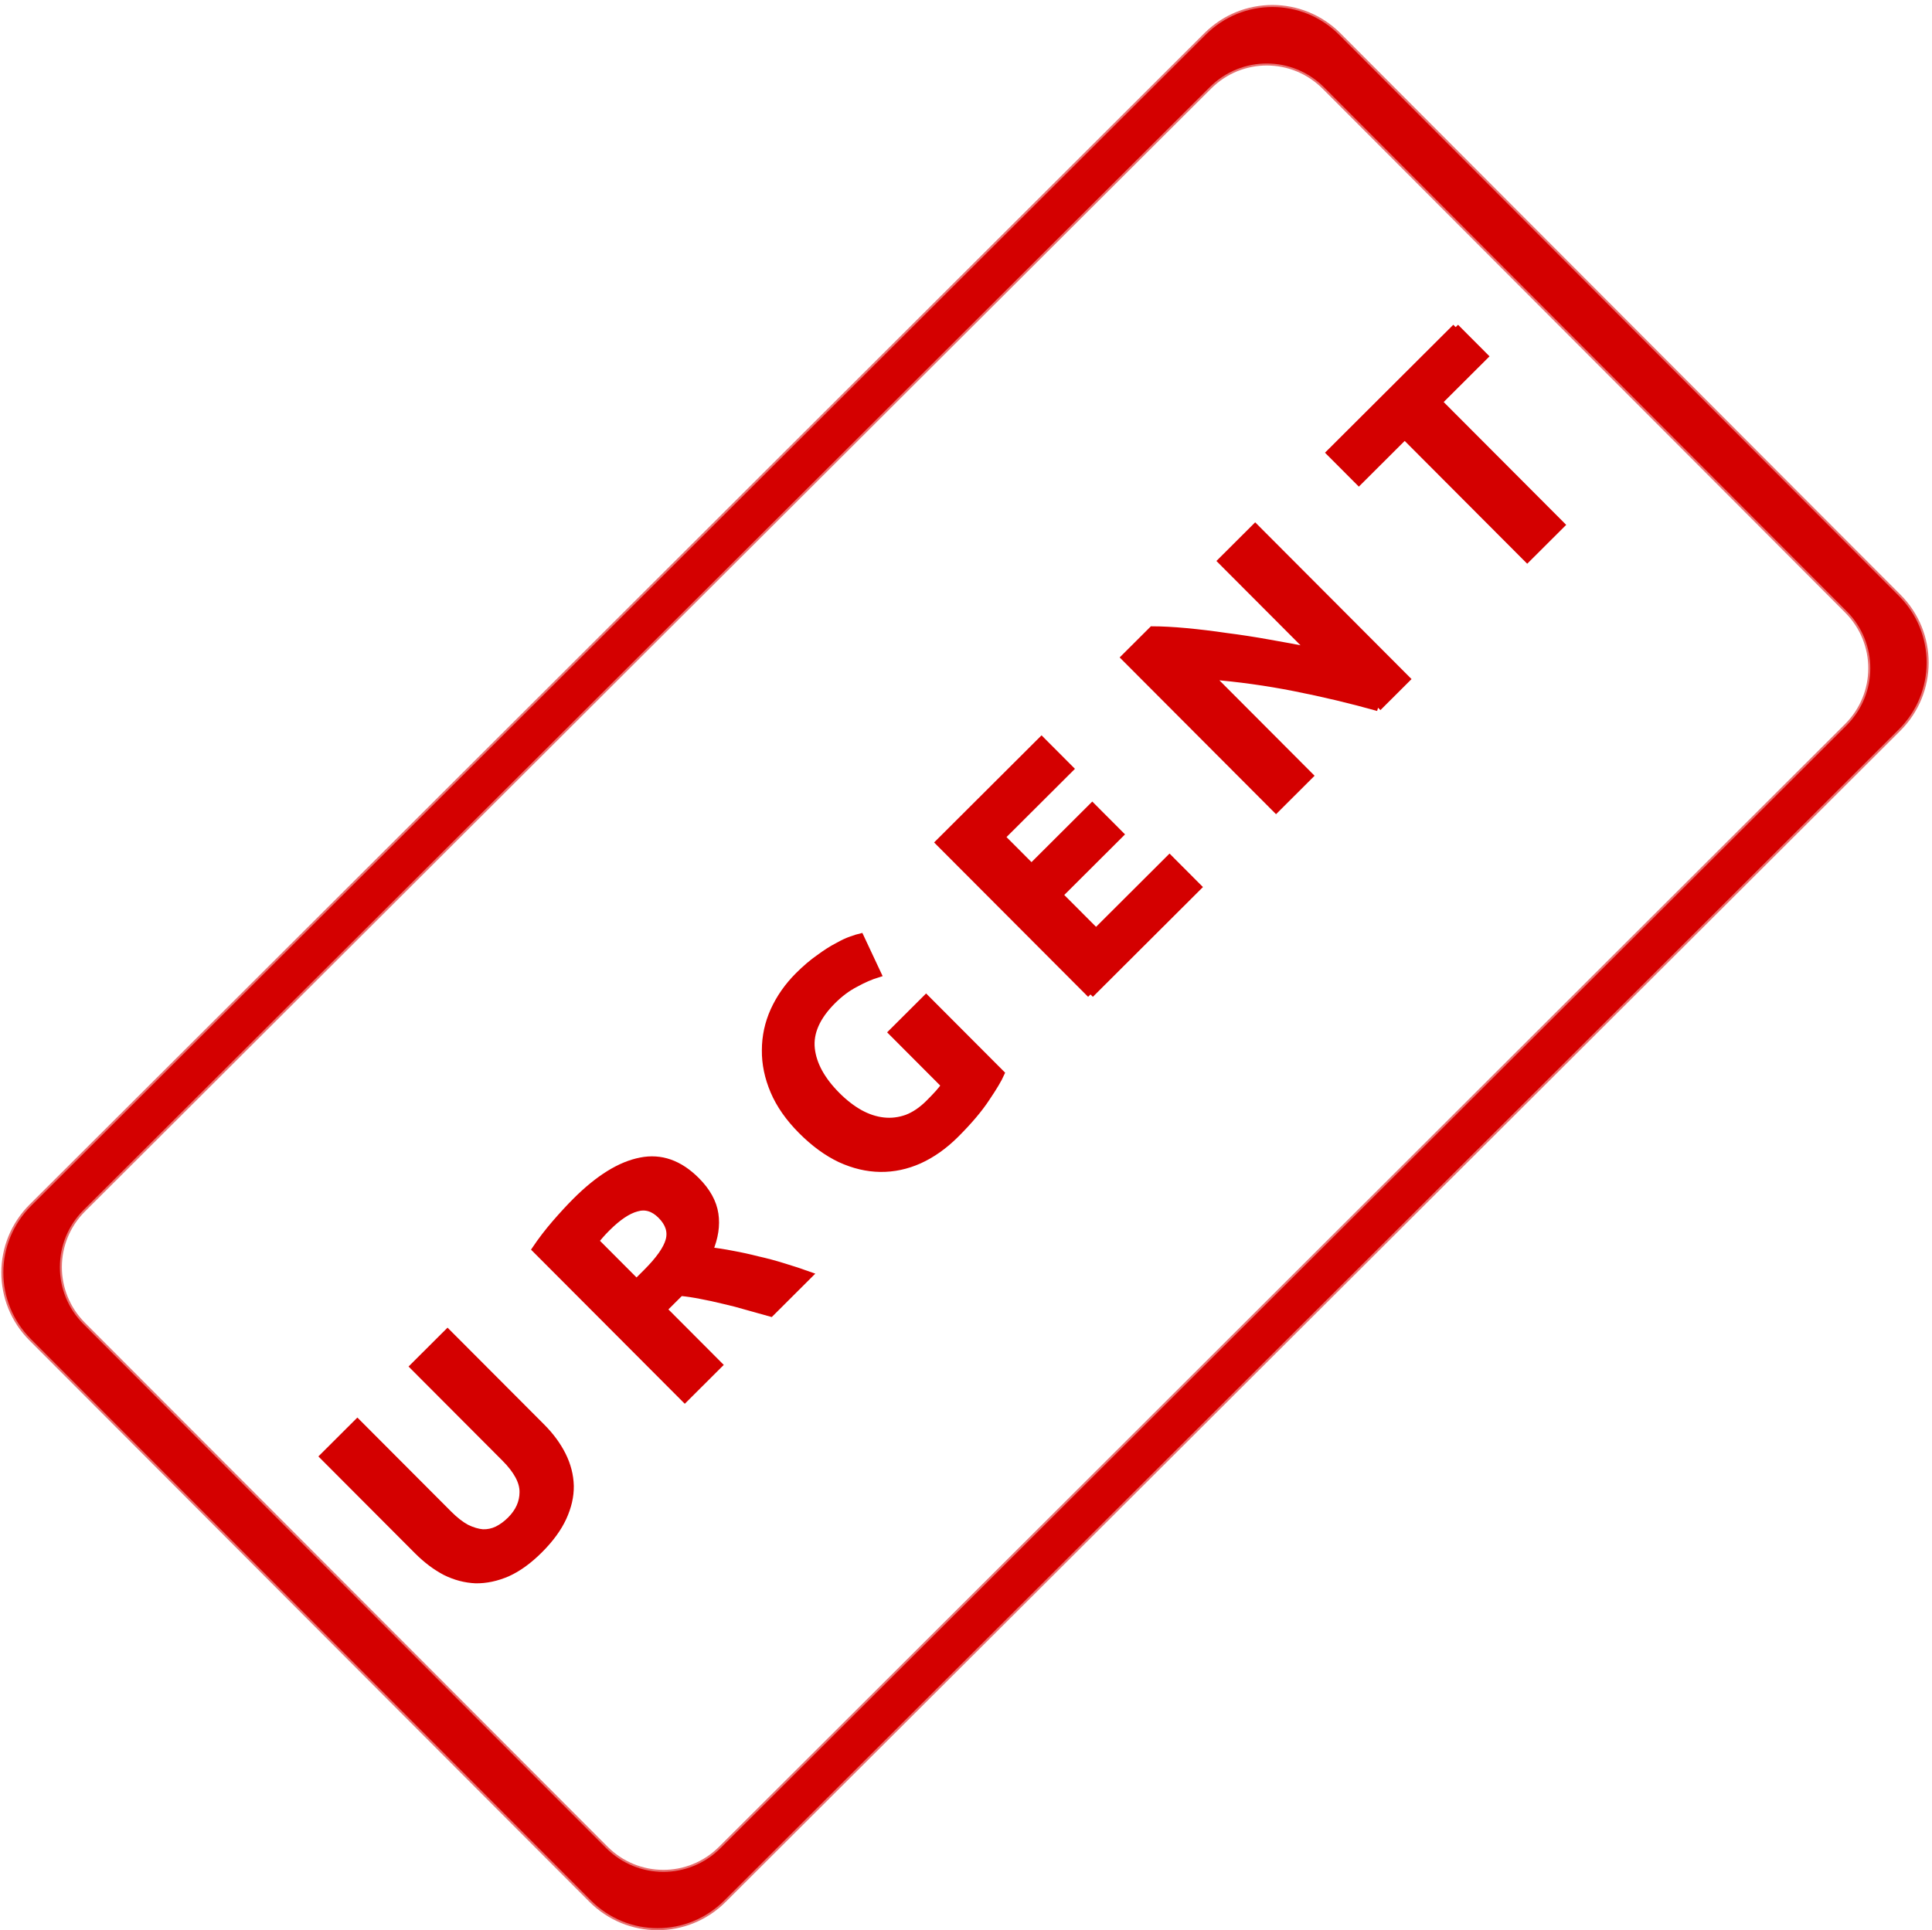
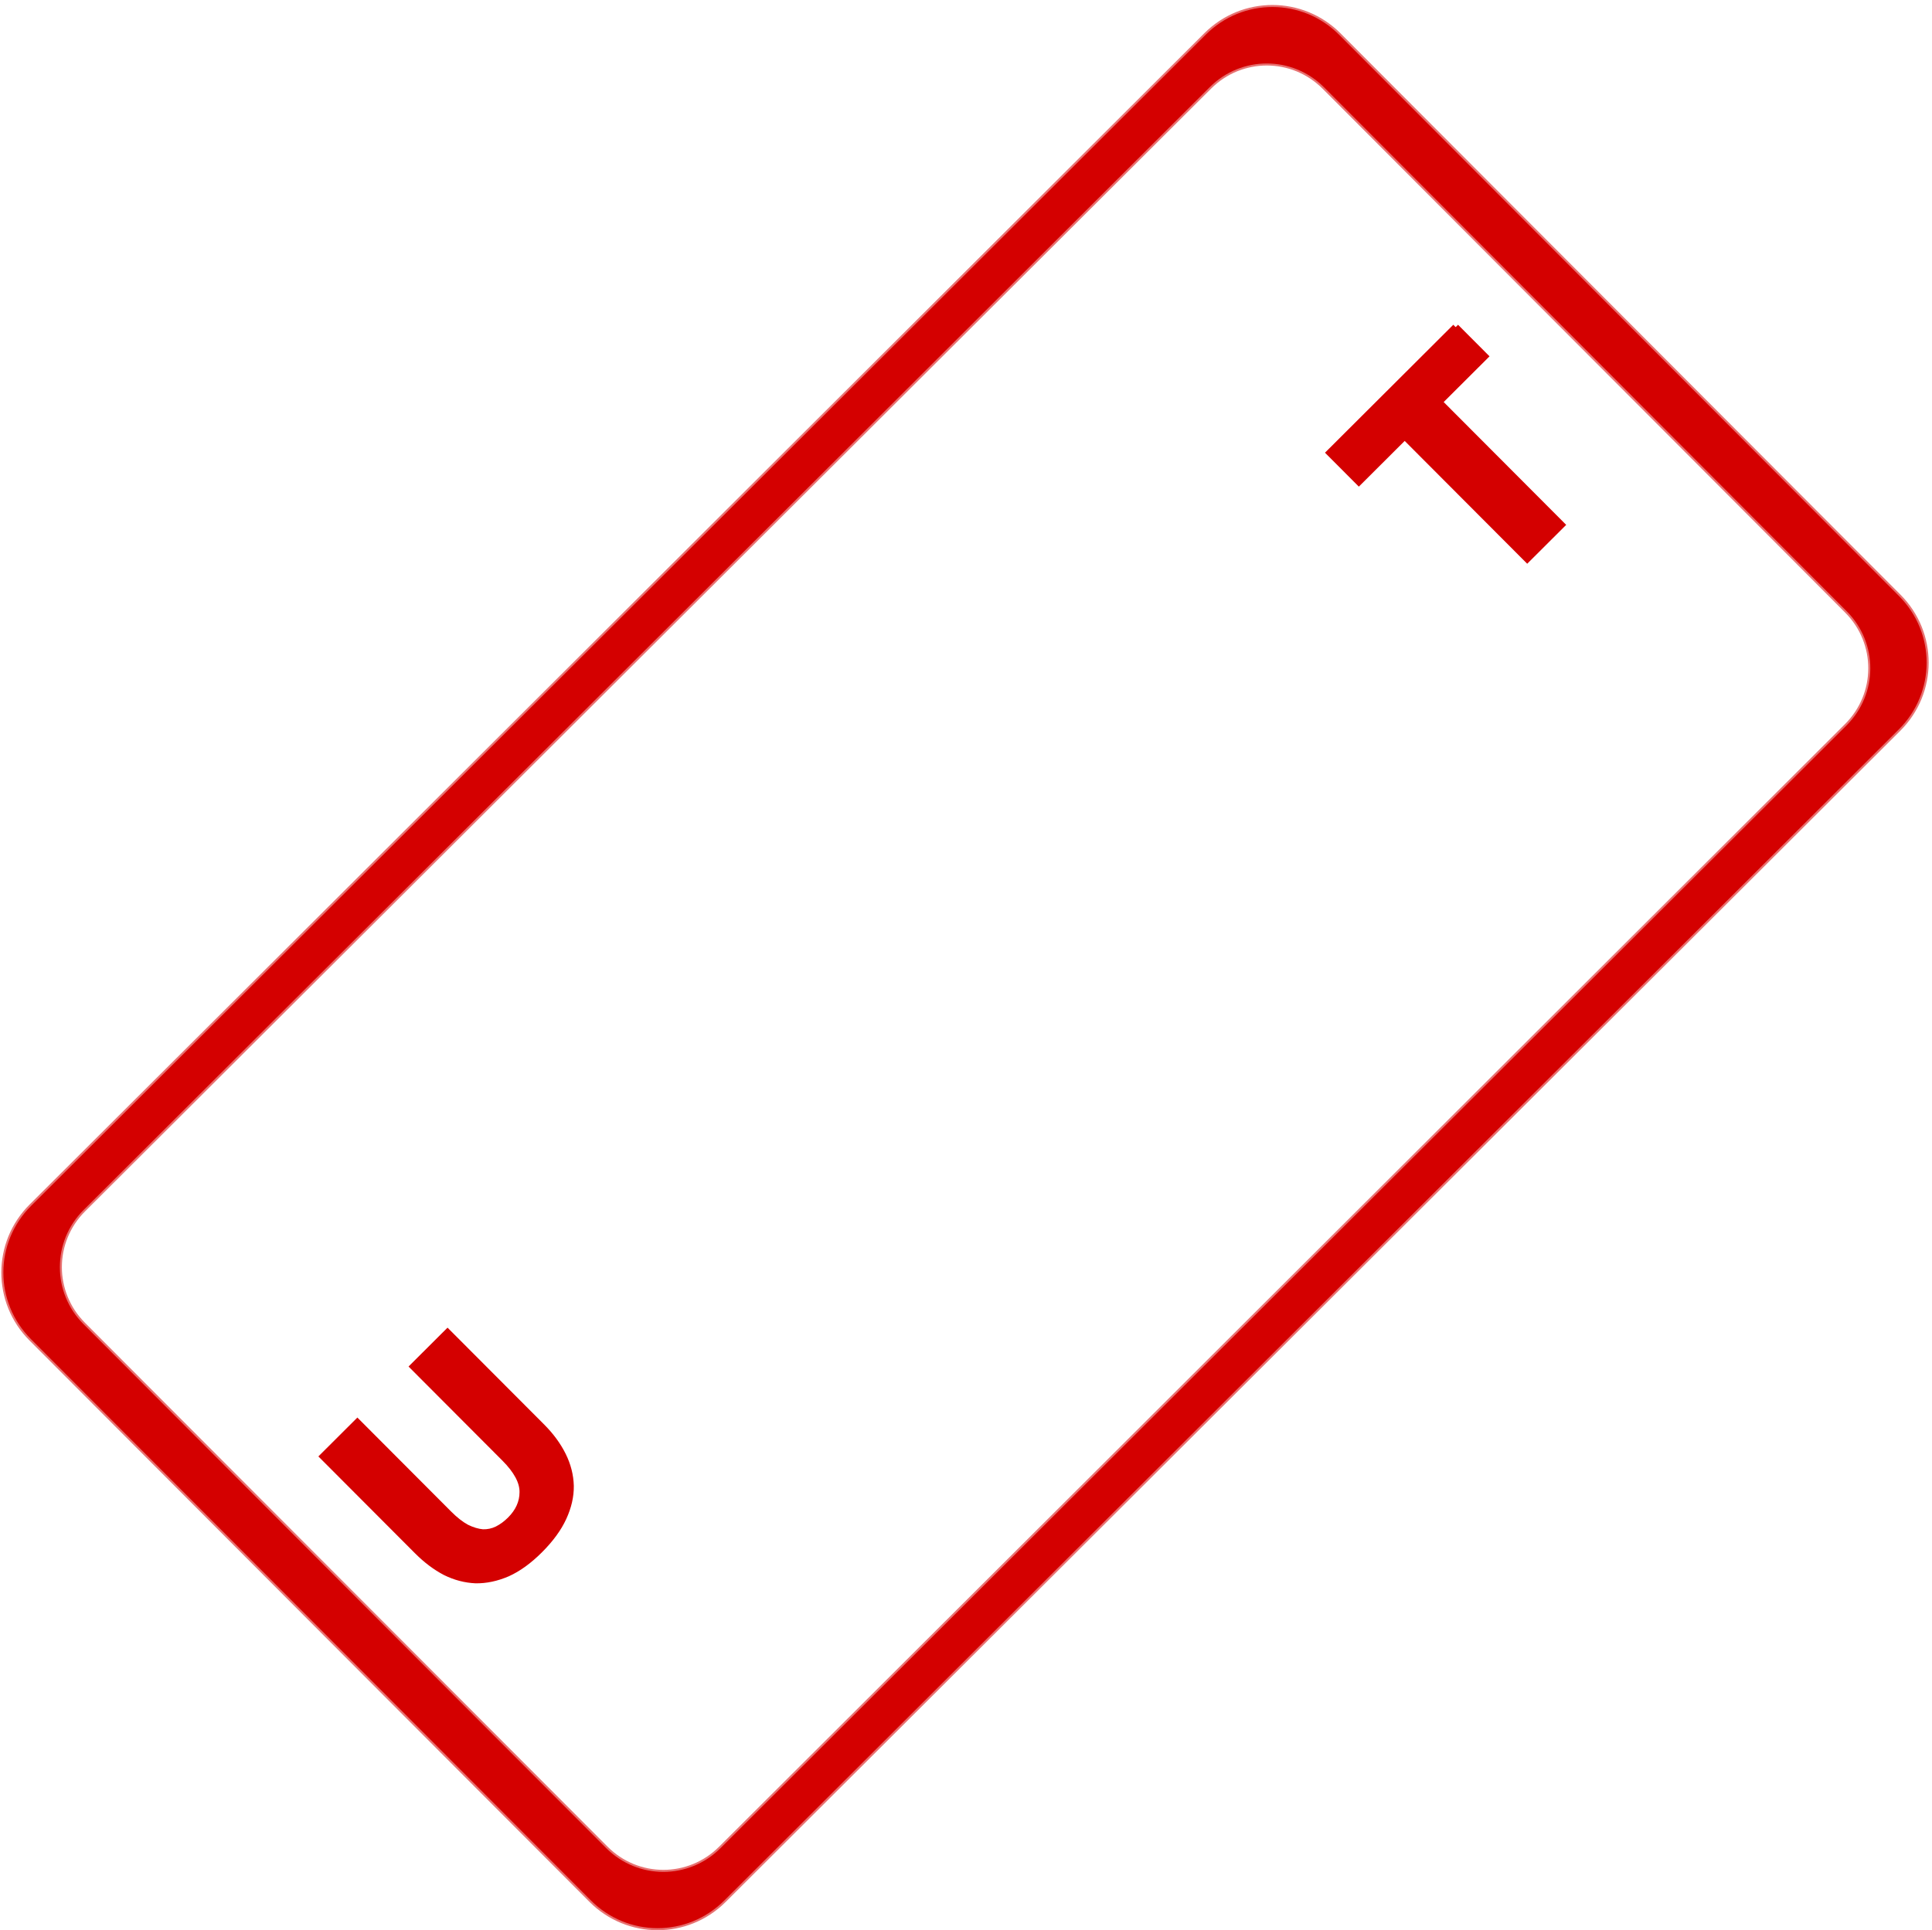
<svg xmlns="http://www.w3.org/2000/svg" viewBox="0 0 300.6 300.358">
  <g transform="matrix(.742 -.74 .74 .742 -340.69 951.71)" fill="#d40000" stroke="#d40000">
    <path d="m748.33-283.41c-7.756 0-14 6.244-14 14v117.72c0 7.756 6.244 14 14 14h246.31c7.756 0 14-6.244 14-14v-117.72c0-7.756-6.244-14-14-14h-246.31zm5.094 5.938h236.12c6.648 0 12 5.352 12 12v109.88c0 6.648-5.352 12-12 12h-236.12c-6.648 0-12-5.352-12-12v-109.88c0-6.648 5.352-12 12-12z" stroke-linecap="round" stroke-linejoin="round" stroke-opacity=".557" stroke-width=".6" />
    <g font-family="Ubuntu" font-size="46" font-weight="bold" letter-spacing="0" text-anchor="middle" word-spacing="0">
      <path d="m765.67-193.92c-2.239 0-4.171-0.307-5.796-0.92-1.625-0.644-2.975-1.518-4.048-2.622-1.043-1.135-1.825-2.469-2.346-4.002-0.491-1.564-0.736-3.281-0.736-5.152v-19.826h7.176v19.228c-1e-5 1.288 0.138 2.392 0.414 3.312 0.307 0.889 0.705 1.625 1.196 2.208 0.521 0.552 1.135 0.951 1.84 1.196 0.736 0.245 1.533 0.368 2.392 0.368 1.748 0 3.159-0.537 4.232-1.61 1.104-1.073 1.656-2.898 1.656-5.474v-19.228h7.176v19.826c-3e-5 1.871-0.261 3.588-0.782 5.152s-1.319 2.913-2.392 4.048c-1.073 1.104-2.438 1.963-4.094 2.576s-3.619 0.92-5.888 0.92" />
-       <path d="m806.12-226.81c4.784 3e-5 8.449 0.859 10.994 2.576 2.545 1.687 3.818 4.324 3.818 7.912-3e-5 2.239-0.521 4.063-1.564 5.474-1.012 1.38-2.484 2.469-4.416 3.266 0.644 0.797 1.319 1.717 2.024 2.76 0.705 1.012 1.395 2.085 2.07 3.22 0.705 1.104 1.38 2.269 2.024 3.496 0.644 1.196 1.242 2.377 1.794 3.542h-8.05c-0.583-1.043-1.181-2.101-1.794-3.174-0.583-1.073-1.196-2.116-1.84-3.128-0.613-1.012-1.227-1.963-1.84-2.852-0.613-0.92-1.227-1.748-1.84-2.484h-3.542v11.638h-7.176v-31.418c1.564-0.307 3.174-0.521 4.83-0.644 1.687-0.123 3.189-0.184 4.508-0.184m0.414 6.118c-0.521 2e-5 -0.997 0.015-1.426 0.046l-1.15 0.092v8.648h2.024c2.699 1e-5 4.631-0.337 5.796-1.012s1.748-1.825 1.748-3.45c-2e-5 -1.564-0.598-2.668-1.794-3.312-1.165-0.675-2.898-1.012-5.198-1.012" />
-       <path d="m854.11-220.93c-3.343 2e-5 -5.765 0.935-7.268 2.806-1.472 1.84-2.208 4.37-2.208 7.59-1e-5 1.564 0.184 2.99 0.552 4.278 0.368 1.257 0.92 2.346 1.656 3.266s1.656 1.641 2.76 2.162c1.104 0.491 2.392 0.736 3.864 0.736 0.797 0 1.472-0.015 2.024-0.046 0.583-0.031 1.089-0.092 1.518-0.184v-11.086h7.176v15.778c-0.859 0.337-2.239 0.69-4.14 1.058-1.901 0.399-4.247 0.598-7.038 0.598-2.392 0-4.569-0.368-6.532-1.104-1.932-0.736-3.588-1.809-4.968-3.22s-2.453-3.143-3.22-5.198c-0.736-2.055-1.104-4.401-1.104-7.038 0-2.668 0.414-5.029 1.242-7.084s1.963-3.787 3.404-5.198c1.441-1.441 3.128-2.53 5.06-3.266 1.963-0.736 4.048-1.104 6.256-1.104 1.503 3e-5 2.852 0.107 4.048 0.322 1.227 0.184 2.269 0.414 3.128 0.69 0.889 0.245 1.61 0.506 2.162 0.782 0.583 0.276 0.997 0.491 1.242 0.644l-2.07 5.75c-0.981-0.521-2.116-0.966-3.404-1.334-1.257-0.399-2.637-0.598-4.14-0.598" />
-       <path d="m881.86-194.57v-31.878h21.528v6.026h-14.352v6.256h12.742v5.888h-12.742v7.682h15.41v6.026h-22.586" />
-       <path d="m942.16-194.57c-2.055-3.649-4.278-7.253-6.67-10.81s-4.937-6.915-7.636-10.074v20.884h-7.084v-31.878h5.842c1.012 1.012 2.131 2.254 3.358 3.726s2.469 3.051 3.726 4.738c1.288 1.656 2.561 3.389 3.818 5.198 1.257 1.779 2.438 3.496 3.542 5.152v-18.814h7.13v31.878h-6.026" />
      <path d="m990.23-226.45v6.118h-9.614v25.76h-7.176v-25.76h-9.614v-6.118h26.404" />
    </g>
  </g>
</svg>